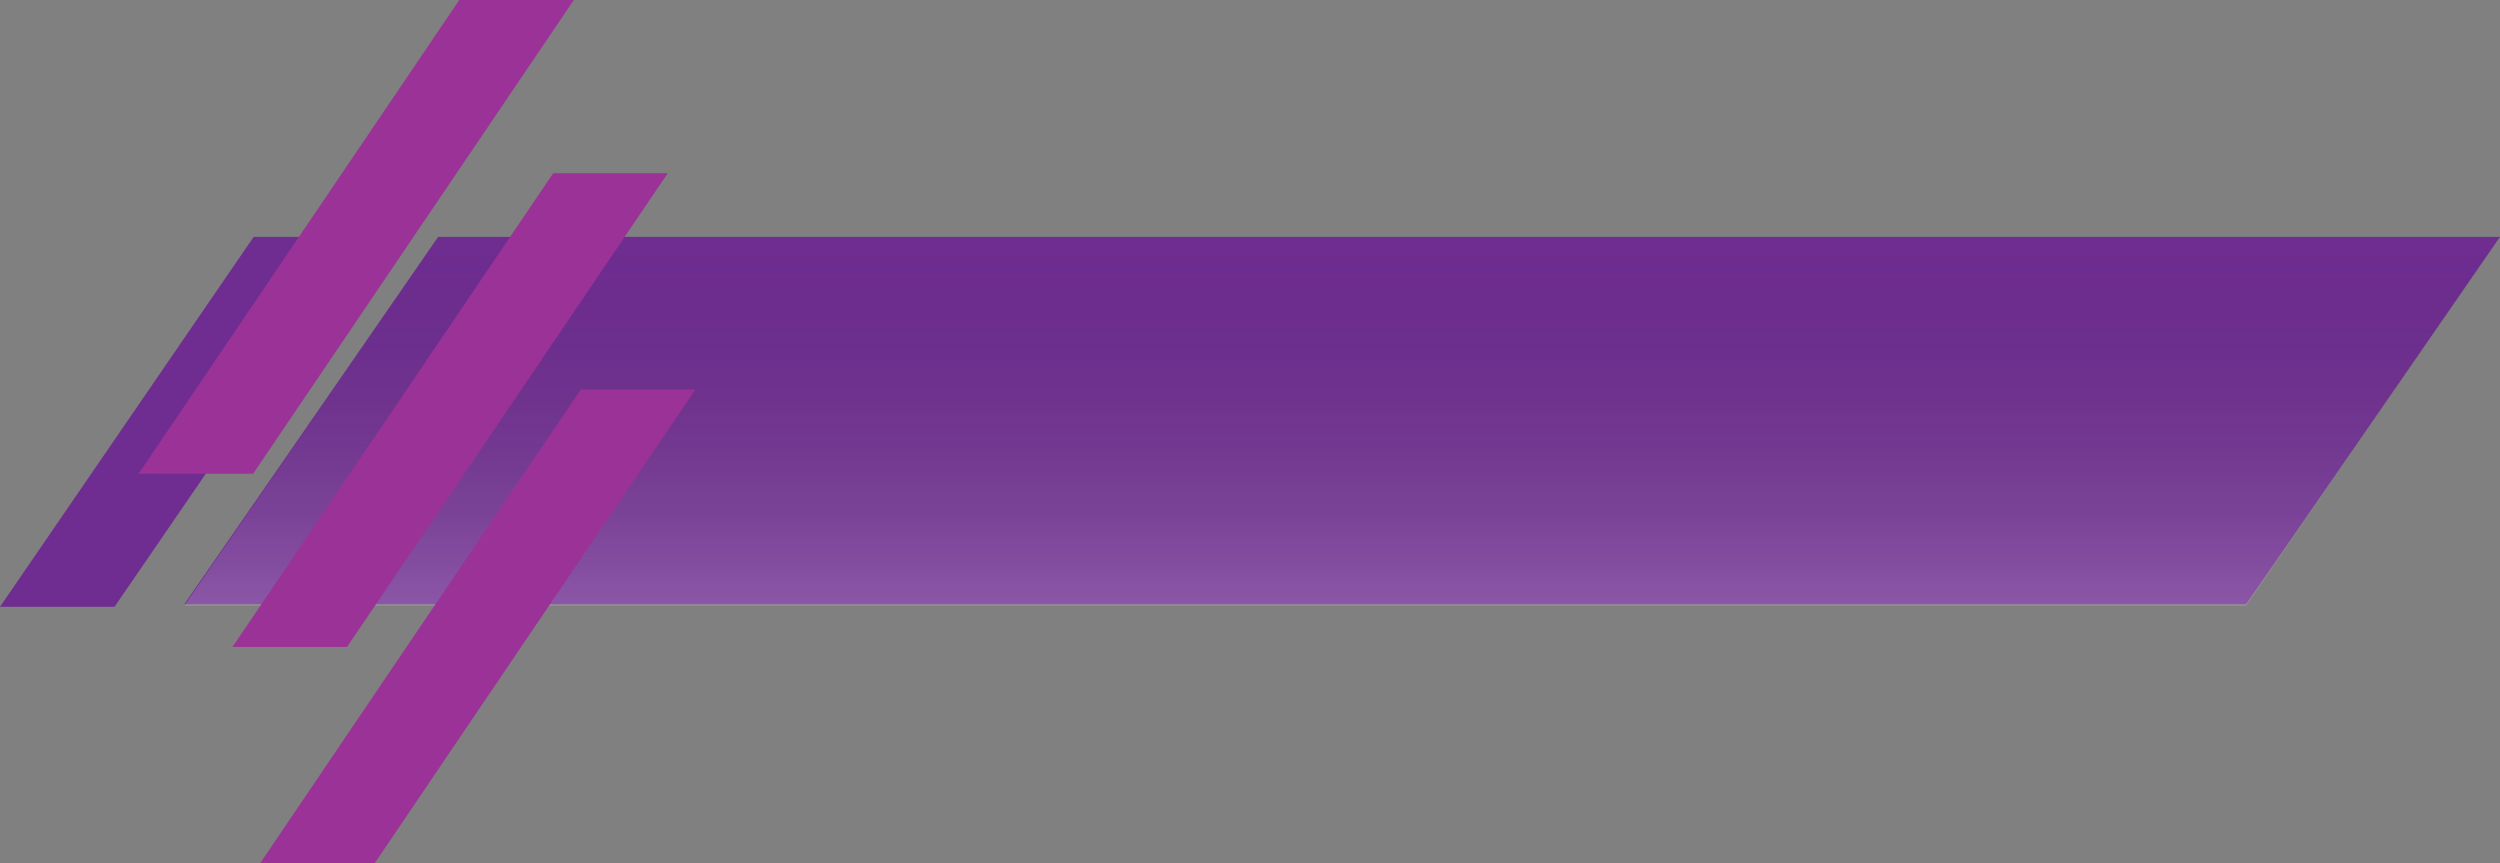
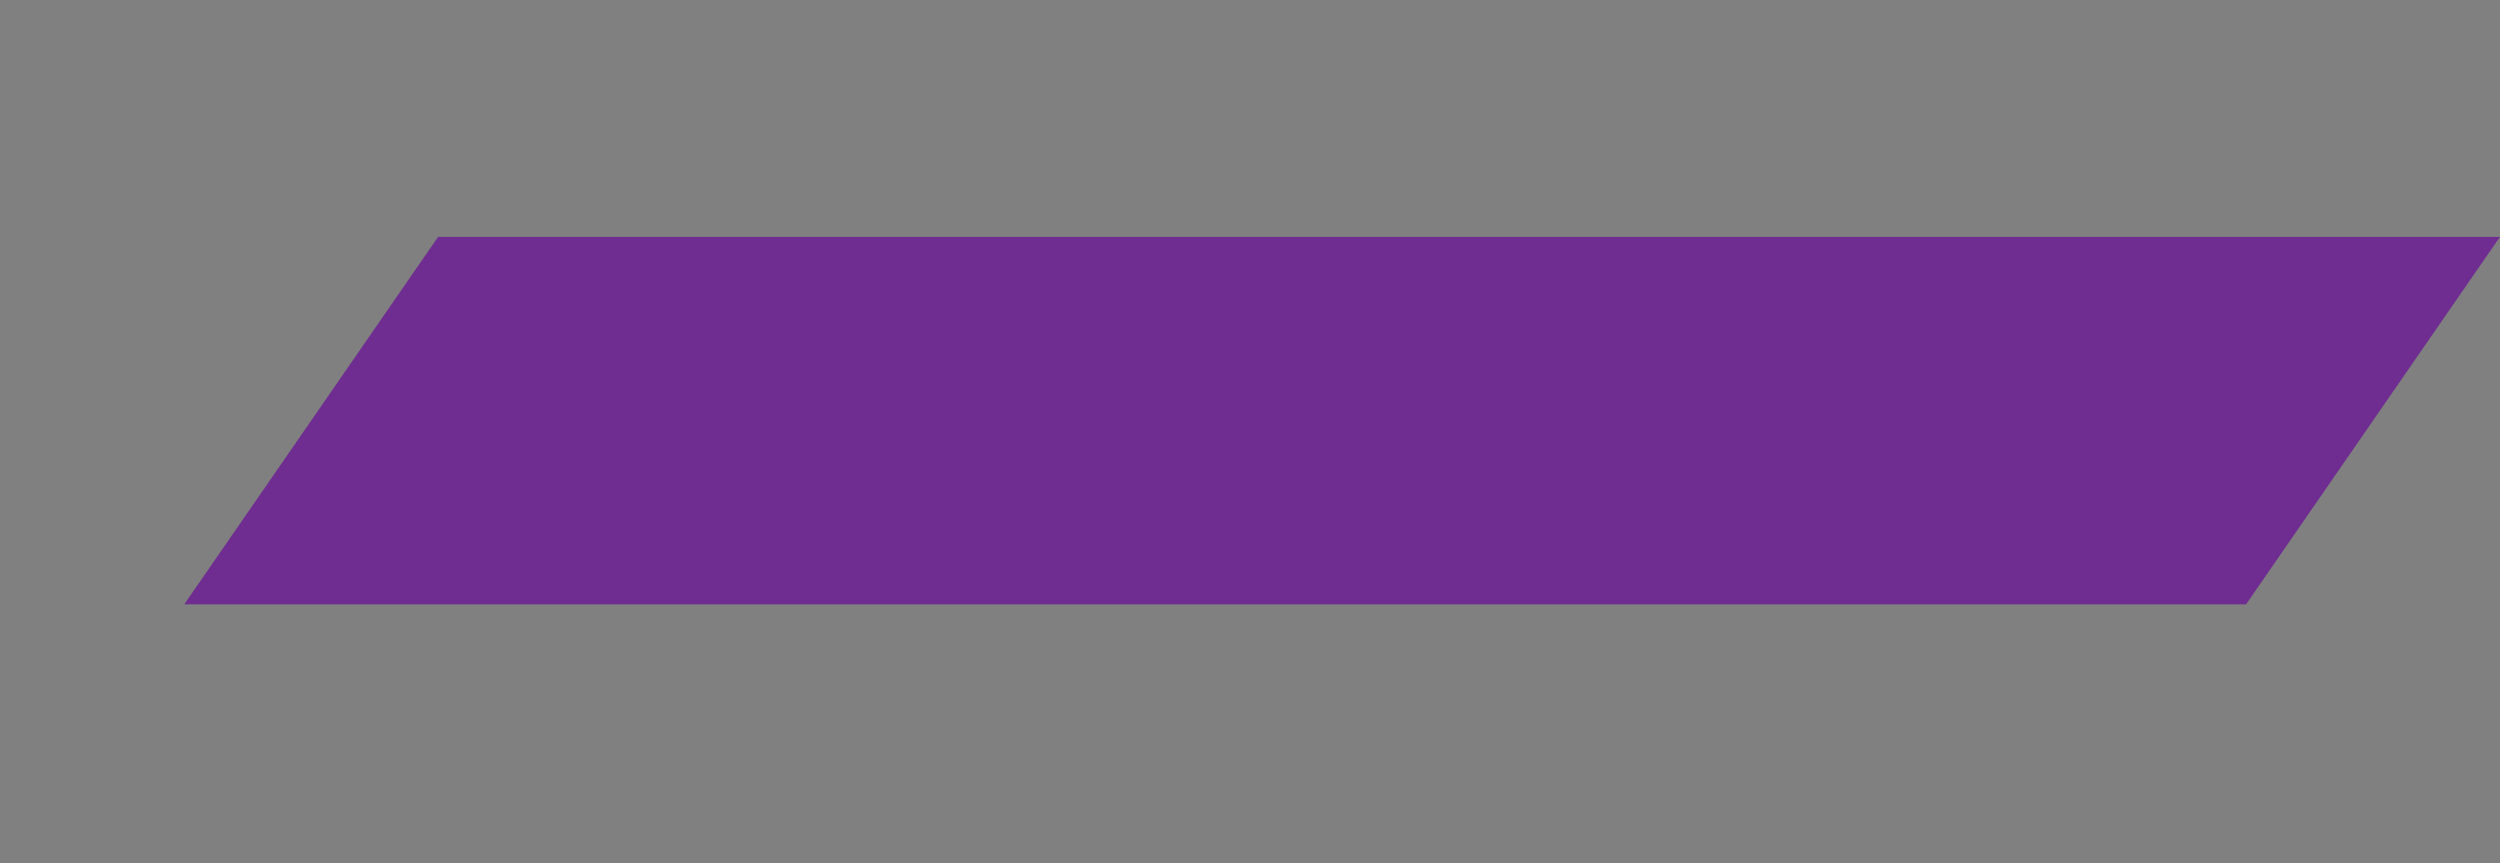
<svg xmlns="http://www.w3.org/2000/svg" xmlns:xlink="http://www.w3.org/1999/xlink" height="969.2" preserveAspectRatio="xMidYMid meet" version="1.0" viewBox="97.0 1937.4 2806.1 969.2" width="2806.1" zoomAndPan="magnify">
  <rect x="97.0" y="1937.4" width="2806.1" height="969.2" fill="#808080" stroke="none" />
  <g>
    <g id="change1_1">
      <path d="M2618.11 2615.69L303.82 2615.69 588.75 2203.27 2903.04 2203.27z" fill="#6f2d91" />
    </g>
    <linearGradient gradientUnits="userSpaceOnUse" id="a" x1="1603.429" x2="1603.429" xlink:actuate="onLoad" xlink:show="other" xlink:type="simple" y1="2617.11" y2="2204.692">
      <stop offset="0" stop-color="#fff" stop-opacity=".2" />
      <stop offset="1" stop-opacity="0" />
    </linearGradient>
-     <path d="M2618.11 2617.11L303.82 2617.11 588.75 2204.69 2903.04 2204.69z" fill="url(#a)" />
    <g id="change1_2">
-       <path d="M225.54 2618.53L96.96 2618.53 381.75 2203.27 510.32 2203.27z" fill="#6f2d91" />
-     </g>
+       </g>
    <g id="change2_1">
-       <path d="M486.54 2663.56L357.96 2663.56 717.96 2131.8 846.54 2131.8z" fill="#9b3297" />
-     </g>
+       </g>
    <g id="change2_2">
-       <path d="M381.11 2469.15L252.54 2469.15 612.54 1937.4 741.11 1937.4z" fill="#9b3297" />
-     </g>
+       </g>
    <g id="change2_3">
-       <path d="M517.39 2906.56L388.82 2906.56 748.82 2374.8 877.39 2374.8z" fill="#9b3297" />
-     </g>
+       </g>
  </g>
</svg>